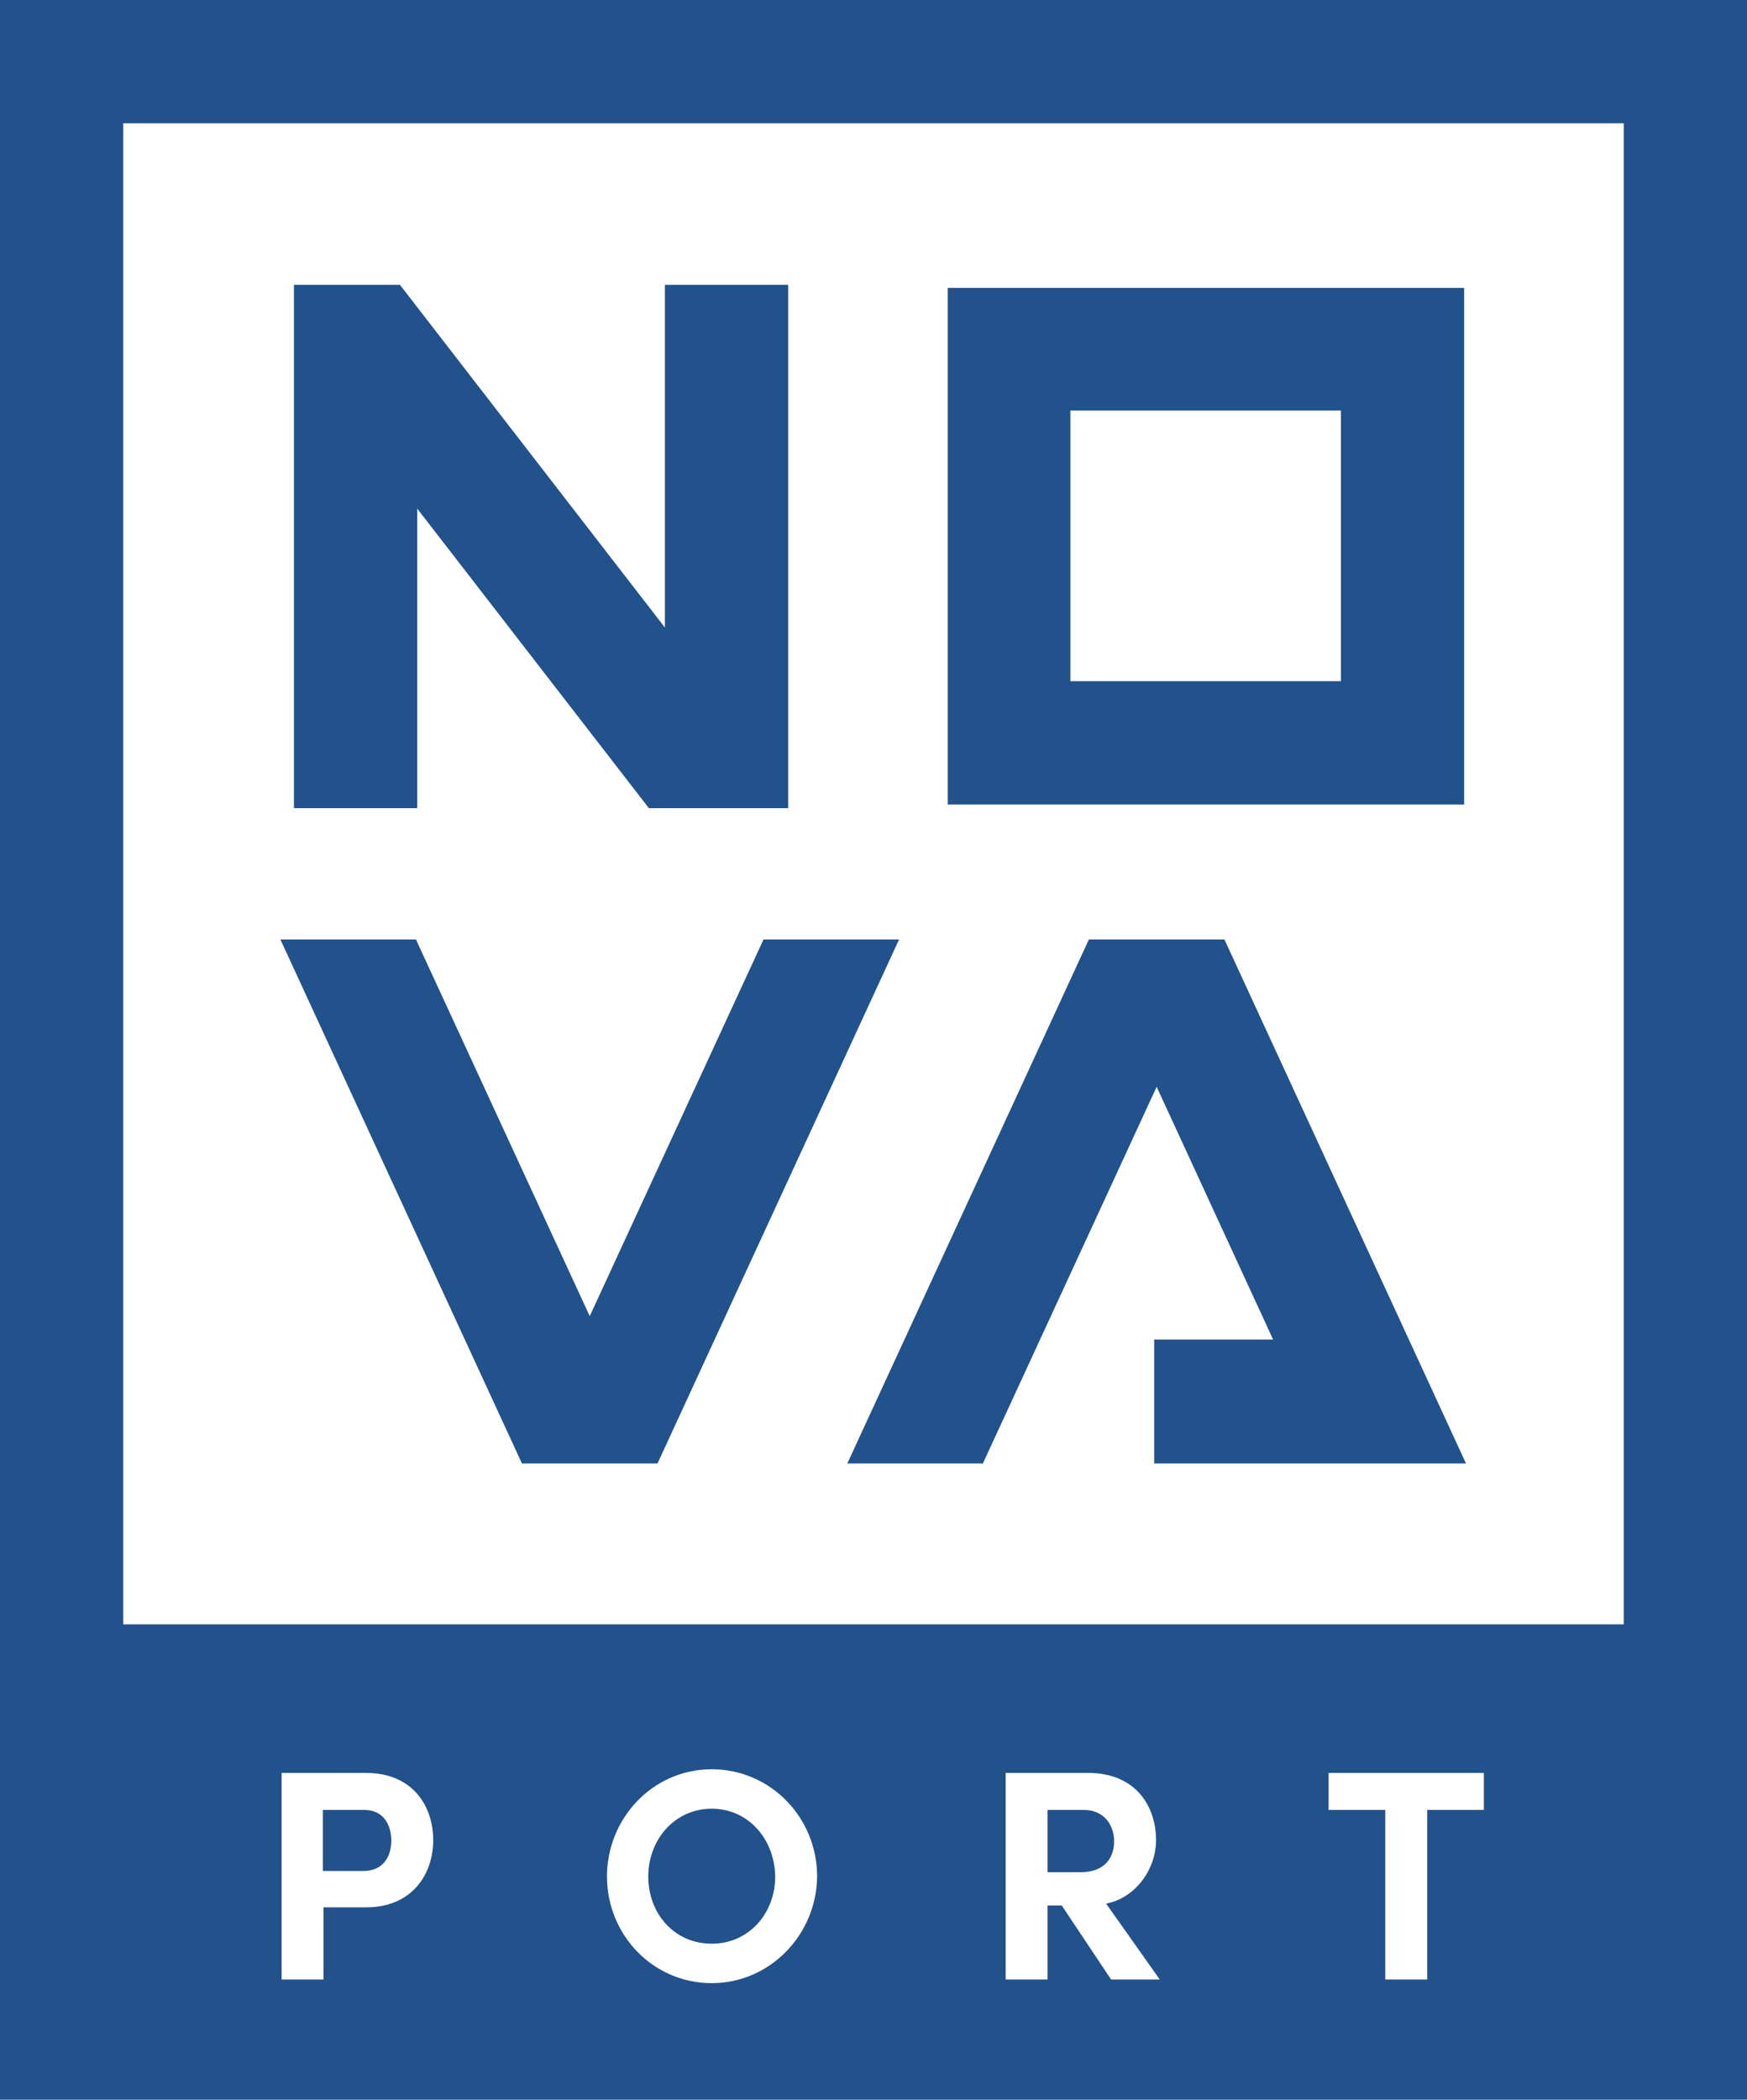
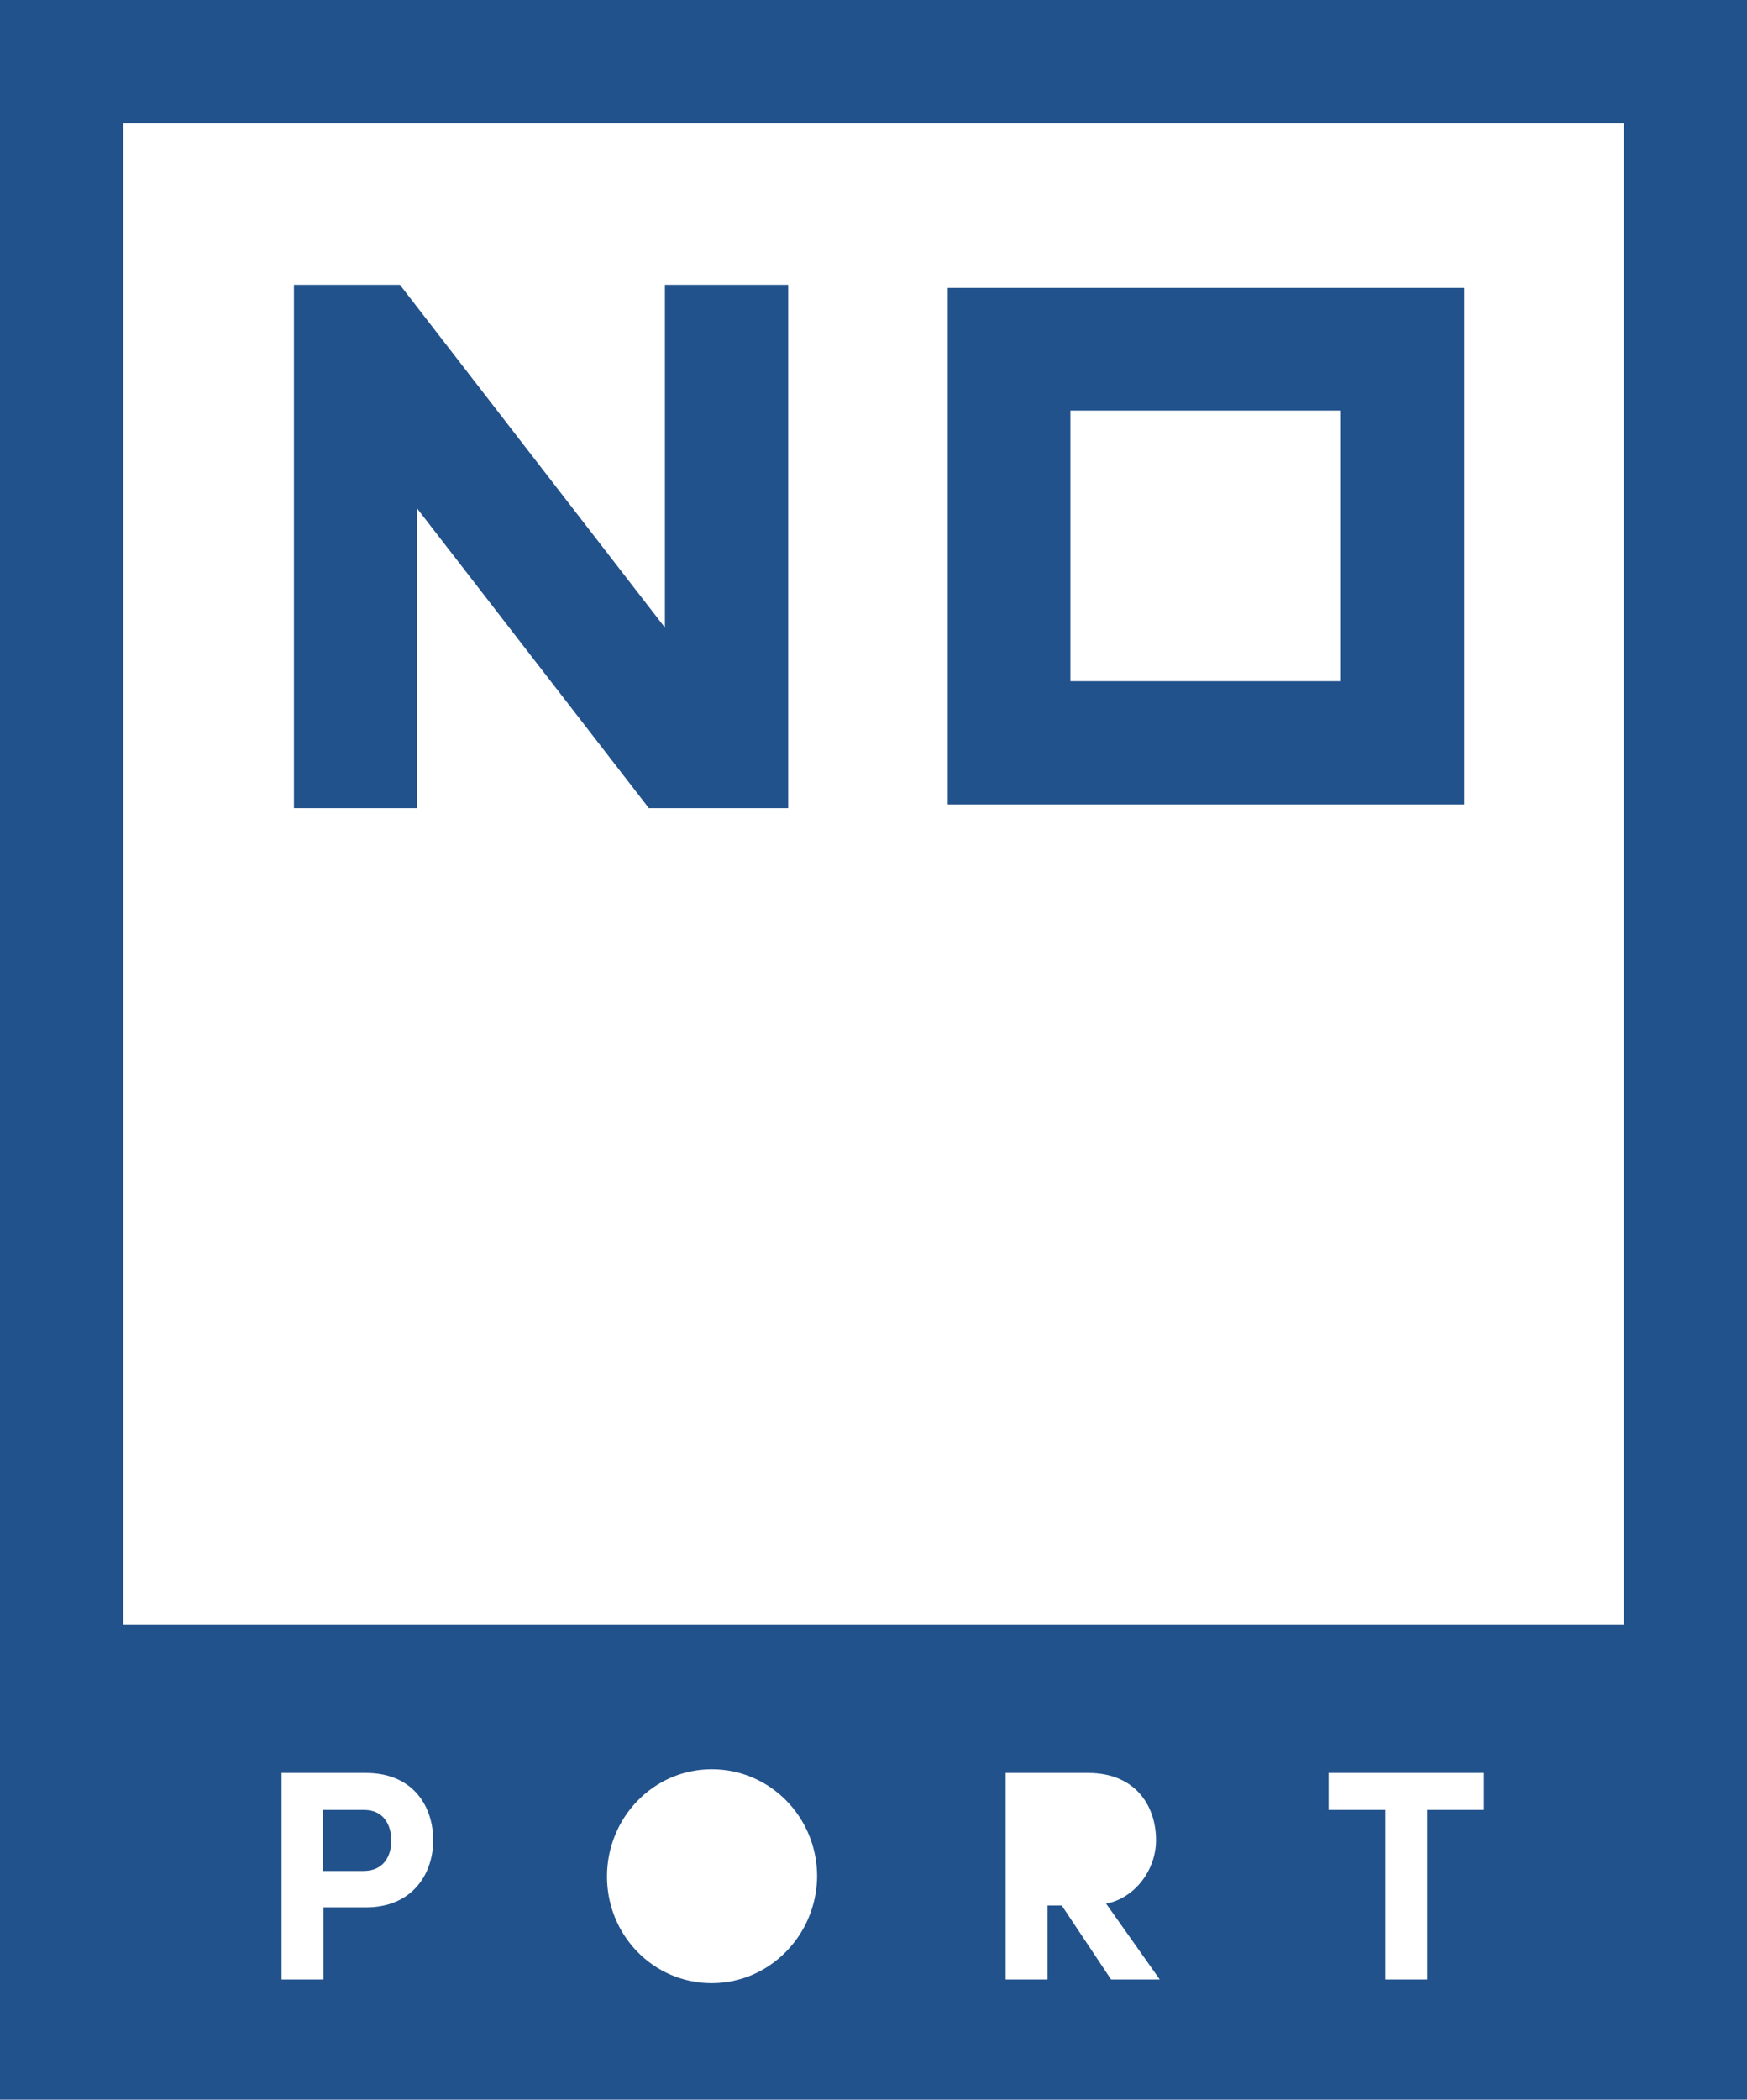
<svg xmlns="http://www.w3.org/2000/svg" version="1.1" id="Ebene_1" x="0px" y="0px" viewBox="0 0 283.5 340.6" style="enable-background:new 0 0 283.5 340.6;" xml:space="preserve">
  <style type="text/css">
	.st0{fill:#22528C;}
</style>
  <g>
    <path class="st0" d="M237.6,46.7h-83.8v83.8h83.8V46.7z M217.6,110.5h-43.9V66.6h43.9V110.5z" />
-     <polygon class="st0" points="176.7,152.4 137.5,237.4 159.5,237.4 187.7,176.3 206.6,217.3 187.3,217.3 187.3,237.4 215.9,237.4    217,237.4 237.9,237.4 198.7,152.4  " />
    <polygon class="st0" points="67.7,82.5 105.3,131.1 127.9,131.1 127.9,46.2 107.9,46.2 107.9,101.8 64.9,46.2 47.7,46.2    47.7,131.1 67.7,131.1  " />
-     <polygon class="st0" points="123.9,152.4 95.7,213.5 67.5,152.4 45.5,152.4 84.7,237.4 106.7,237.4 145.9,152.4  " />
  </g>
  <g>
    <path class="st0" d="M59.1,293.6h-6.7v9.9H59c3.3,0,4.5-2.5,4.5-4.9C63.5,296.1,62.3,293.6,59.1,293.6z" />
-     <path class="st0" d="M115.5,293.4c-6,0-10.3,5-10.3,11c0,6,4.2,10.9,10.3,10.9c6,0,10.3-4.9,10.3-10.9   C125.7,298.3,121.4,293.4,115.5,293.4z" />
-     <path class="st0" d="M175.9,293.6H170v10.1h5.4c3.8,0,5.4-2.3,5.4-5C180.8,296,179.1,293.6,175.9,293.6z" />
    <path class="st0" d="M0,0v340.6h283.5V0H0z M59.4,309.4h-6.9v11.7h-6.8v-33.5h13.7c7.6,0,10.9,5.4,10.9,10.9   C70.3,304,66.9,309.4,59.4,309.4z M115.5,321.7c-9.5,0-17-7.8-17-17.3c0-9.5,7.5-17.4,17-17.4c9.5,0,17.1,7.8,17.1,17.4   C132.5,313.9,124.9,321.7,115.5,321.7z M180.3,321.1l-8-12H170v12h-6.8v-33.5h13.4c7.7,0,11,5.4,11,10.9c0,4.8-3.4,9.4-8.1,10.3   l8.7,12.3H180.3z M240.8,293.6h-9.2v27.5h-6.8v-27.5h-9.2v-6h25.2V293.6z M263.5,263.5H20V20h243.5V263.5z" />
  </g>
</svg>